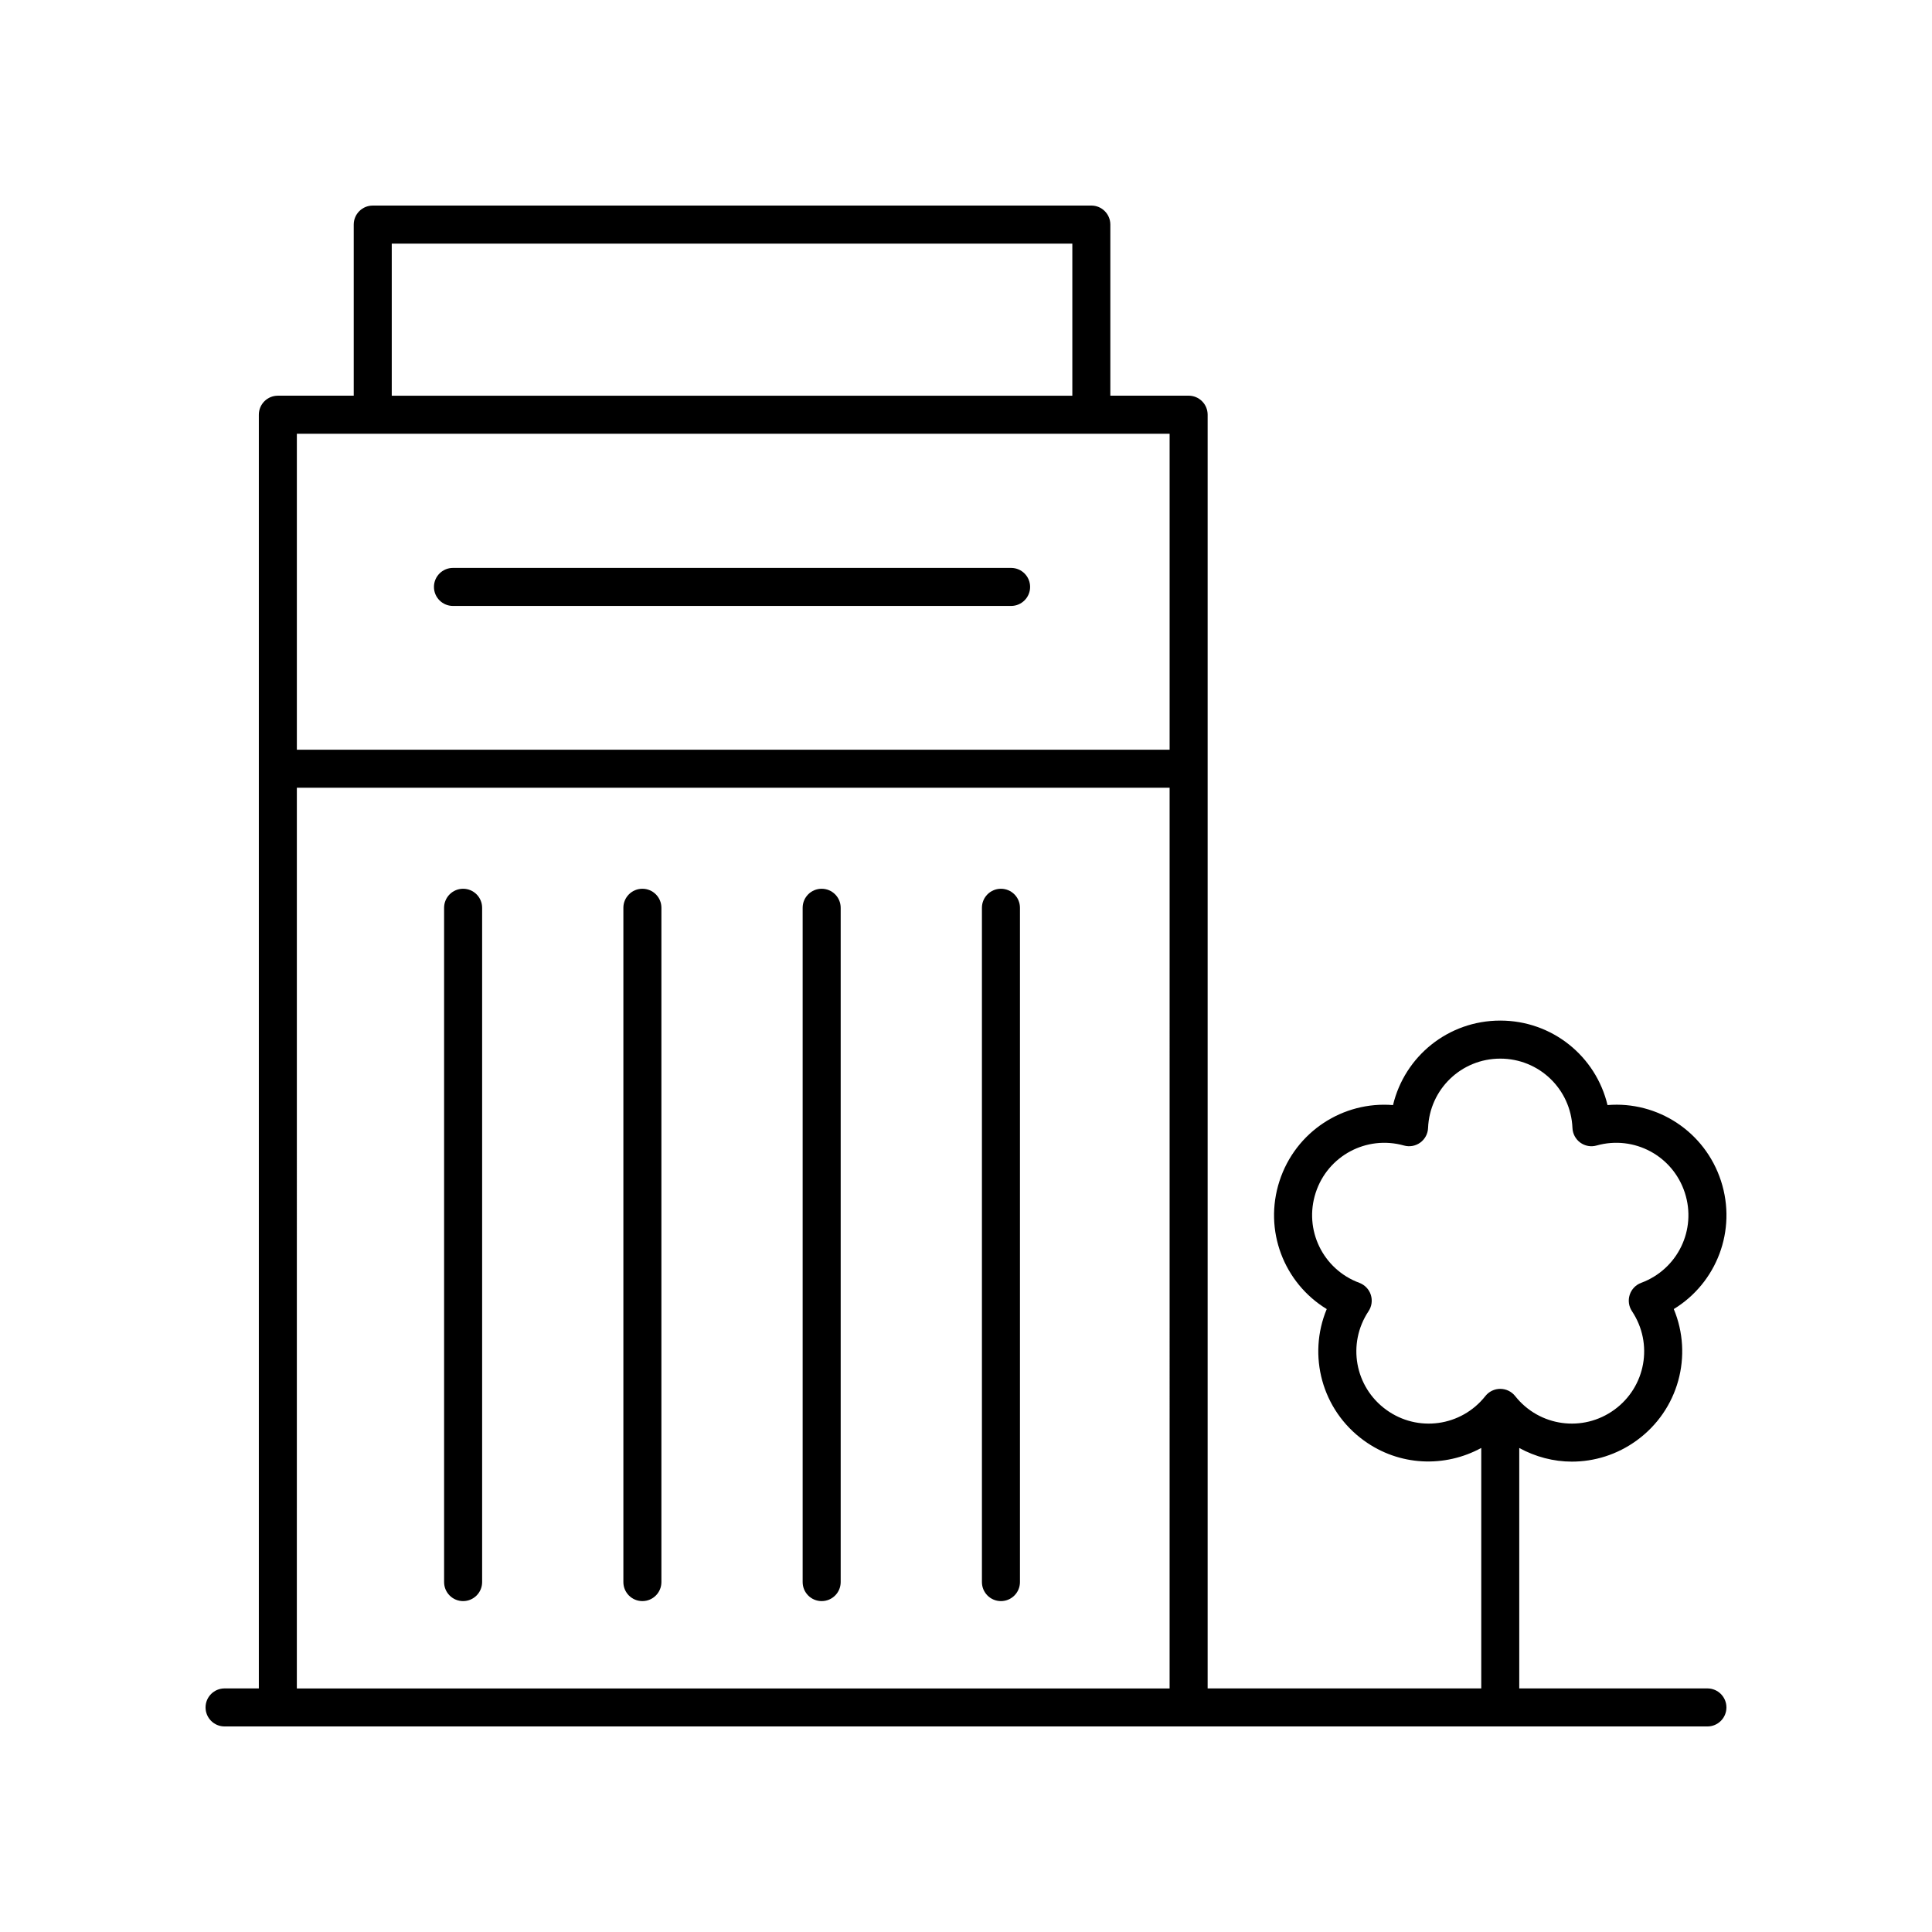
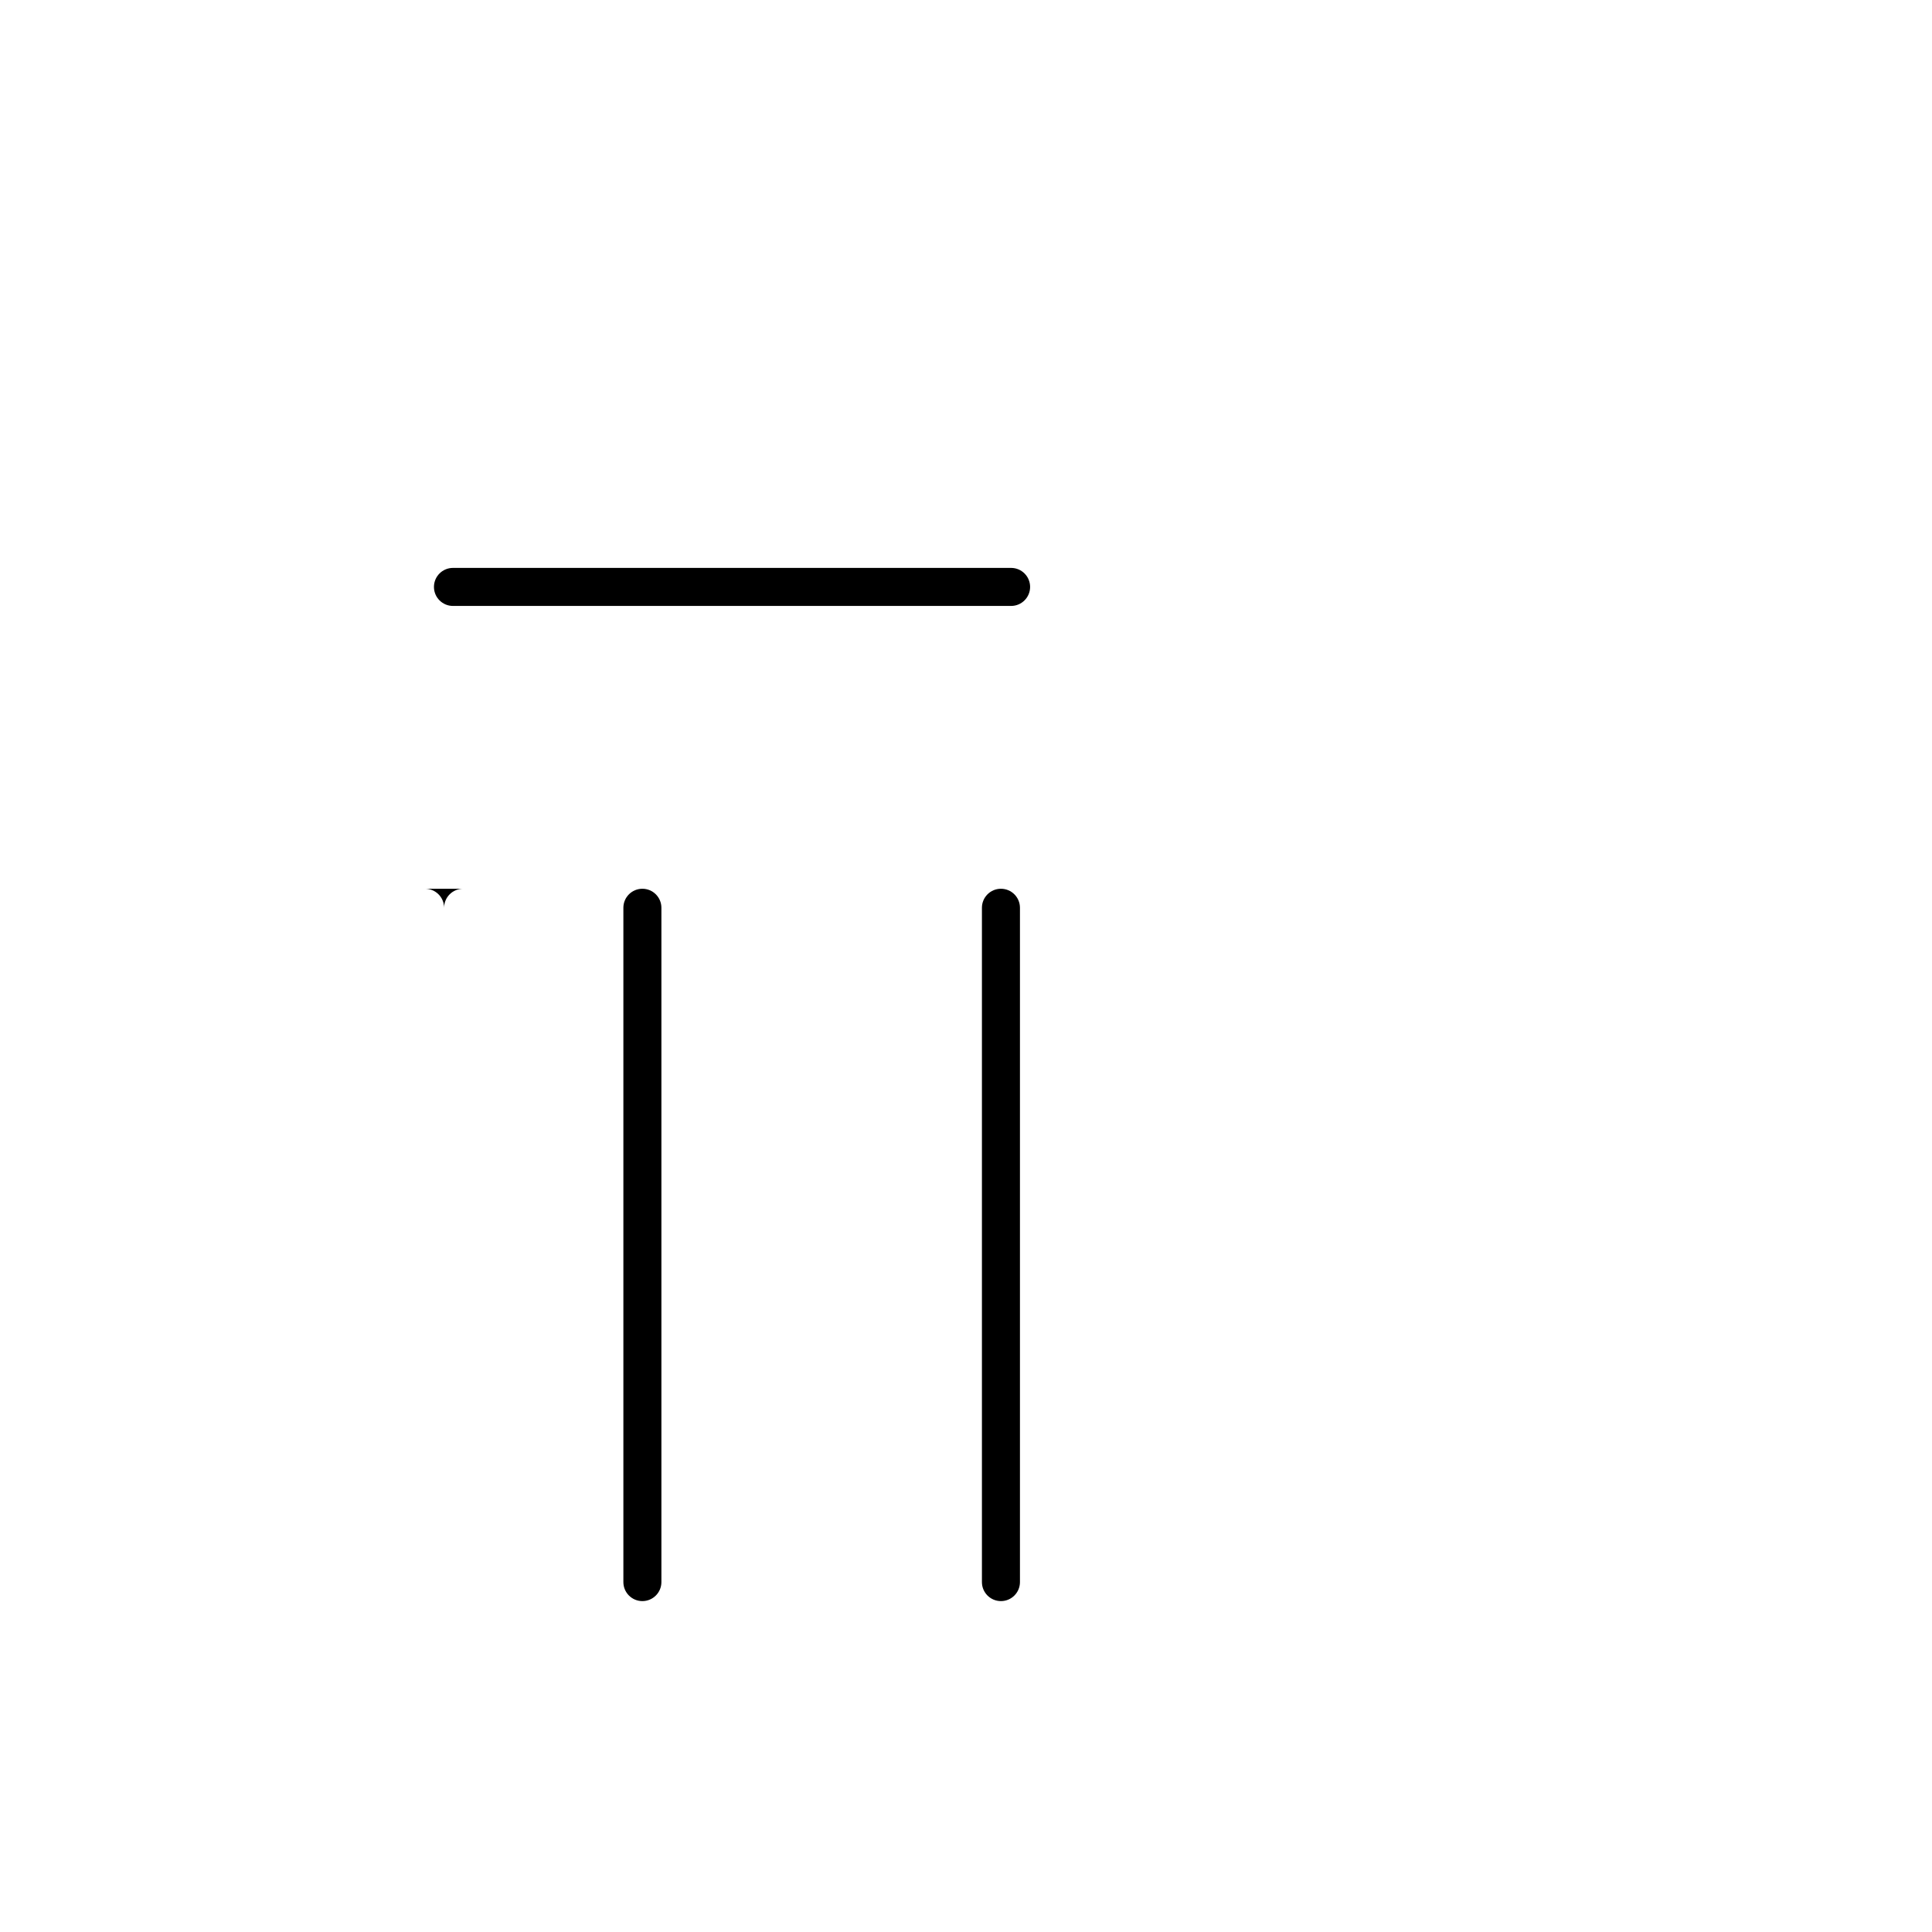
<svg xmlns="http://www.w3.org/2000/svg" fill="#000000" width="800px" height="800px" version="1.1" viewBox="144 144 512 512">
  <g>
-     <path d="m266.73 379.53c-2.781 0-5.039 2.254-5.039 5.039v178.7c0 2.781 2.254 5.039 5.039 5.039 2.781 0 5.039-2.254 5.039-5.039v-178.7c0-2.781-2.258-5.039-5.039-5.039z" />
+     <path d="m266.73 379.53c-2.781 0-5.039 2.254-5.039 5.039v178.7v-178.7c0-2.781-2.258-5.039-5.039-5.039z" />
    <path d="m314.24 379.53c-2.781 0-5.039 2.254-5.039 5.039v178.7c0 2.781 2.254 5.039 5.039 5.039 2.781 0 5.039-2.254 5.039-5.039v-178.7c0-2.781-2.258-5.039-5.039-5.039z" />
-     <path d="m361.75 379.53c-2.781 0-5.039 2.254-5.039 5.039v178.7c0 2.781 2.254 5.039 5.039 5.039 2.781 0 5.039-2.254 5.039-5.039v-178.7c0-2.781-2.258-5.039-5.039-5.039z" />
    <path d="m409.26 379.53c-2.781 0-5.039 2.254-5.039 5.039v178.7c0 2.781 2.254 5.039 5.039 5.039 2.781 0 5.039-2.254 5.039-5.039v-178.7c0-2.781-2.258-5.039-5.039-5.039z" />
    <path d="m264.04 304.58h147.91c2.781 0 5.039-2.254 5.039-5.039 0-2.781-2.254-5.039-5.039-5.039h-147.91c-2.781 0-5.039 2.254-5.039 5.039 0 2.785 2.258 5.039 5.039 5.039z" />
-     <path d="m570.01 436.86c-3.078-12.93-14.637-22.395-28.422-22.395-13.789 0-25.344 9.465-28.422 22.395-13.199-1.086-25.82 6.996-30.082 20.109-4.262 13.113 1.168 27.027 12.516 33.949-5.109 12.27-1.324 26.719 9.832 34.824 9.422 6.848 21.5 7.223 31.117 1.977v63.73h-72.512v-337.55c0-2.781-2.254-5.039-5.039-5.039h-20.746v-45.344c0-2.781-2.254-5.039-5.039-5.039l-190.43 0.004c-2.781 0-5.039 2.254-5.039 5.039v45.344h-20.109c-2.781 0-5.039 2.254-5.039 5.039v337.55l-9.082-0.004c-2.781 0-5.039 2.254-5.039 5.039 0 2.781 2.254 5.039 5.039 5.039h392.97c2.781 0 5.039-2.254 5.039-5.039 0-2.781-2.254-5.039-5.039-5.039h-49.863v-63.715c4.309 2.348 9.094 3.613 13.938 3.613 5.965 0 11.984-1.832 17.18-5.606 11.152-8.102 14.941-22.555 9.832-34.824 11.344-6.922 16.773-20.84 12.516-33.949-4.262-13.117-16.875-21.215-30.078-20.109zm-322.19-228.3h180.36v40.305h-180.36zm206.14 50.383v83.738h-231.29v-83.738zm-231.29 93.812h231.29l-0.004 238.7h-231.29zm356.26 131.21c-1.445 0.535-2.562 1.703-3.039 3.168-0.477 1.465-0.254 3.066 0.598 4.348 5.719 8.586 3.664 20.059-4.676 26.117-8.328 6.055-19.883 4.465-26.281-3.625-0.953-1.207-2.41-1.91-3.949-1.91-1.539 0-2.996 0.703-3.949 1.91-6.398 8.094-17.949 9.68-26.281 3.625-8.336-6.055-10.391-17.527-4.676-26.117 0.855-1.281 1.074-2.887 0.598-4.348-0.477-1.465-1.598-2.629-3.039-3.168-9.672-3.59-14.754-14.074-11.566-23.875 3.184-9.801 13.469-15.297 23.391-12.516 1.484 0.418 3.074 0.133 4.32-0.773 1.246-0.906 2.012-2.332 2.07-3.871 0.422-10.309 8.828-18.383 19.133-18.383 10.305 0 18.707 8.078 19.133 18.383 0.062 1.539 0.828 2.965 2.07 3.871 1.25 0.906 2.844 1.199 4.32 0.773 9.93-2.785 20.203 2.711 23.391 12.516 3.188 9.801-1.895 20.285-11.566 23.875z" />
  </g>
</svg>